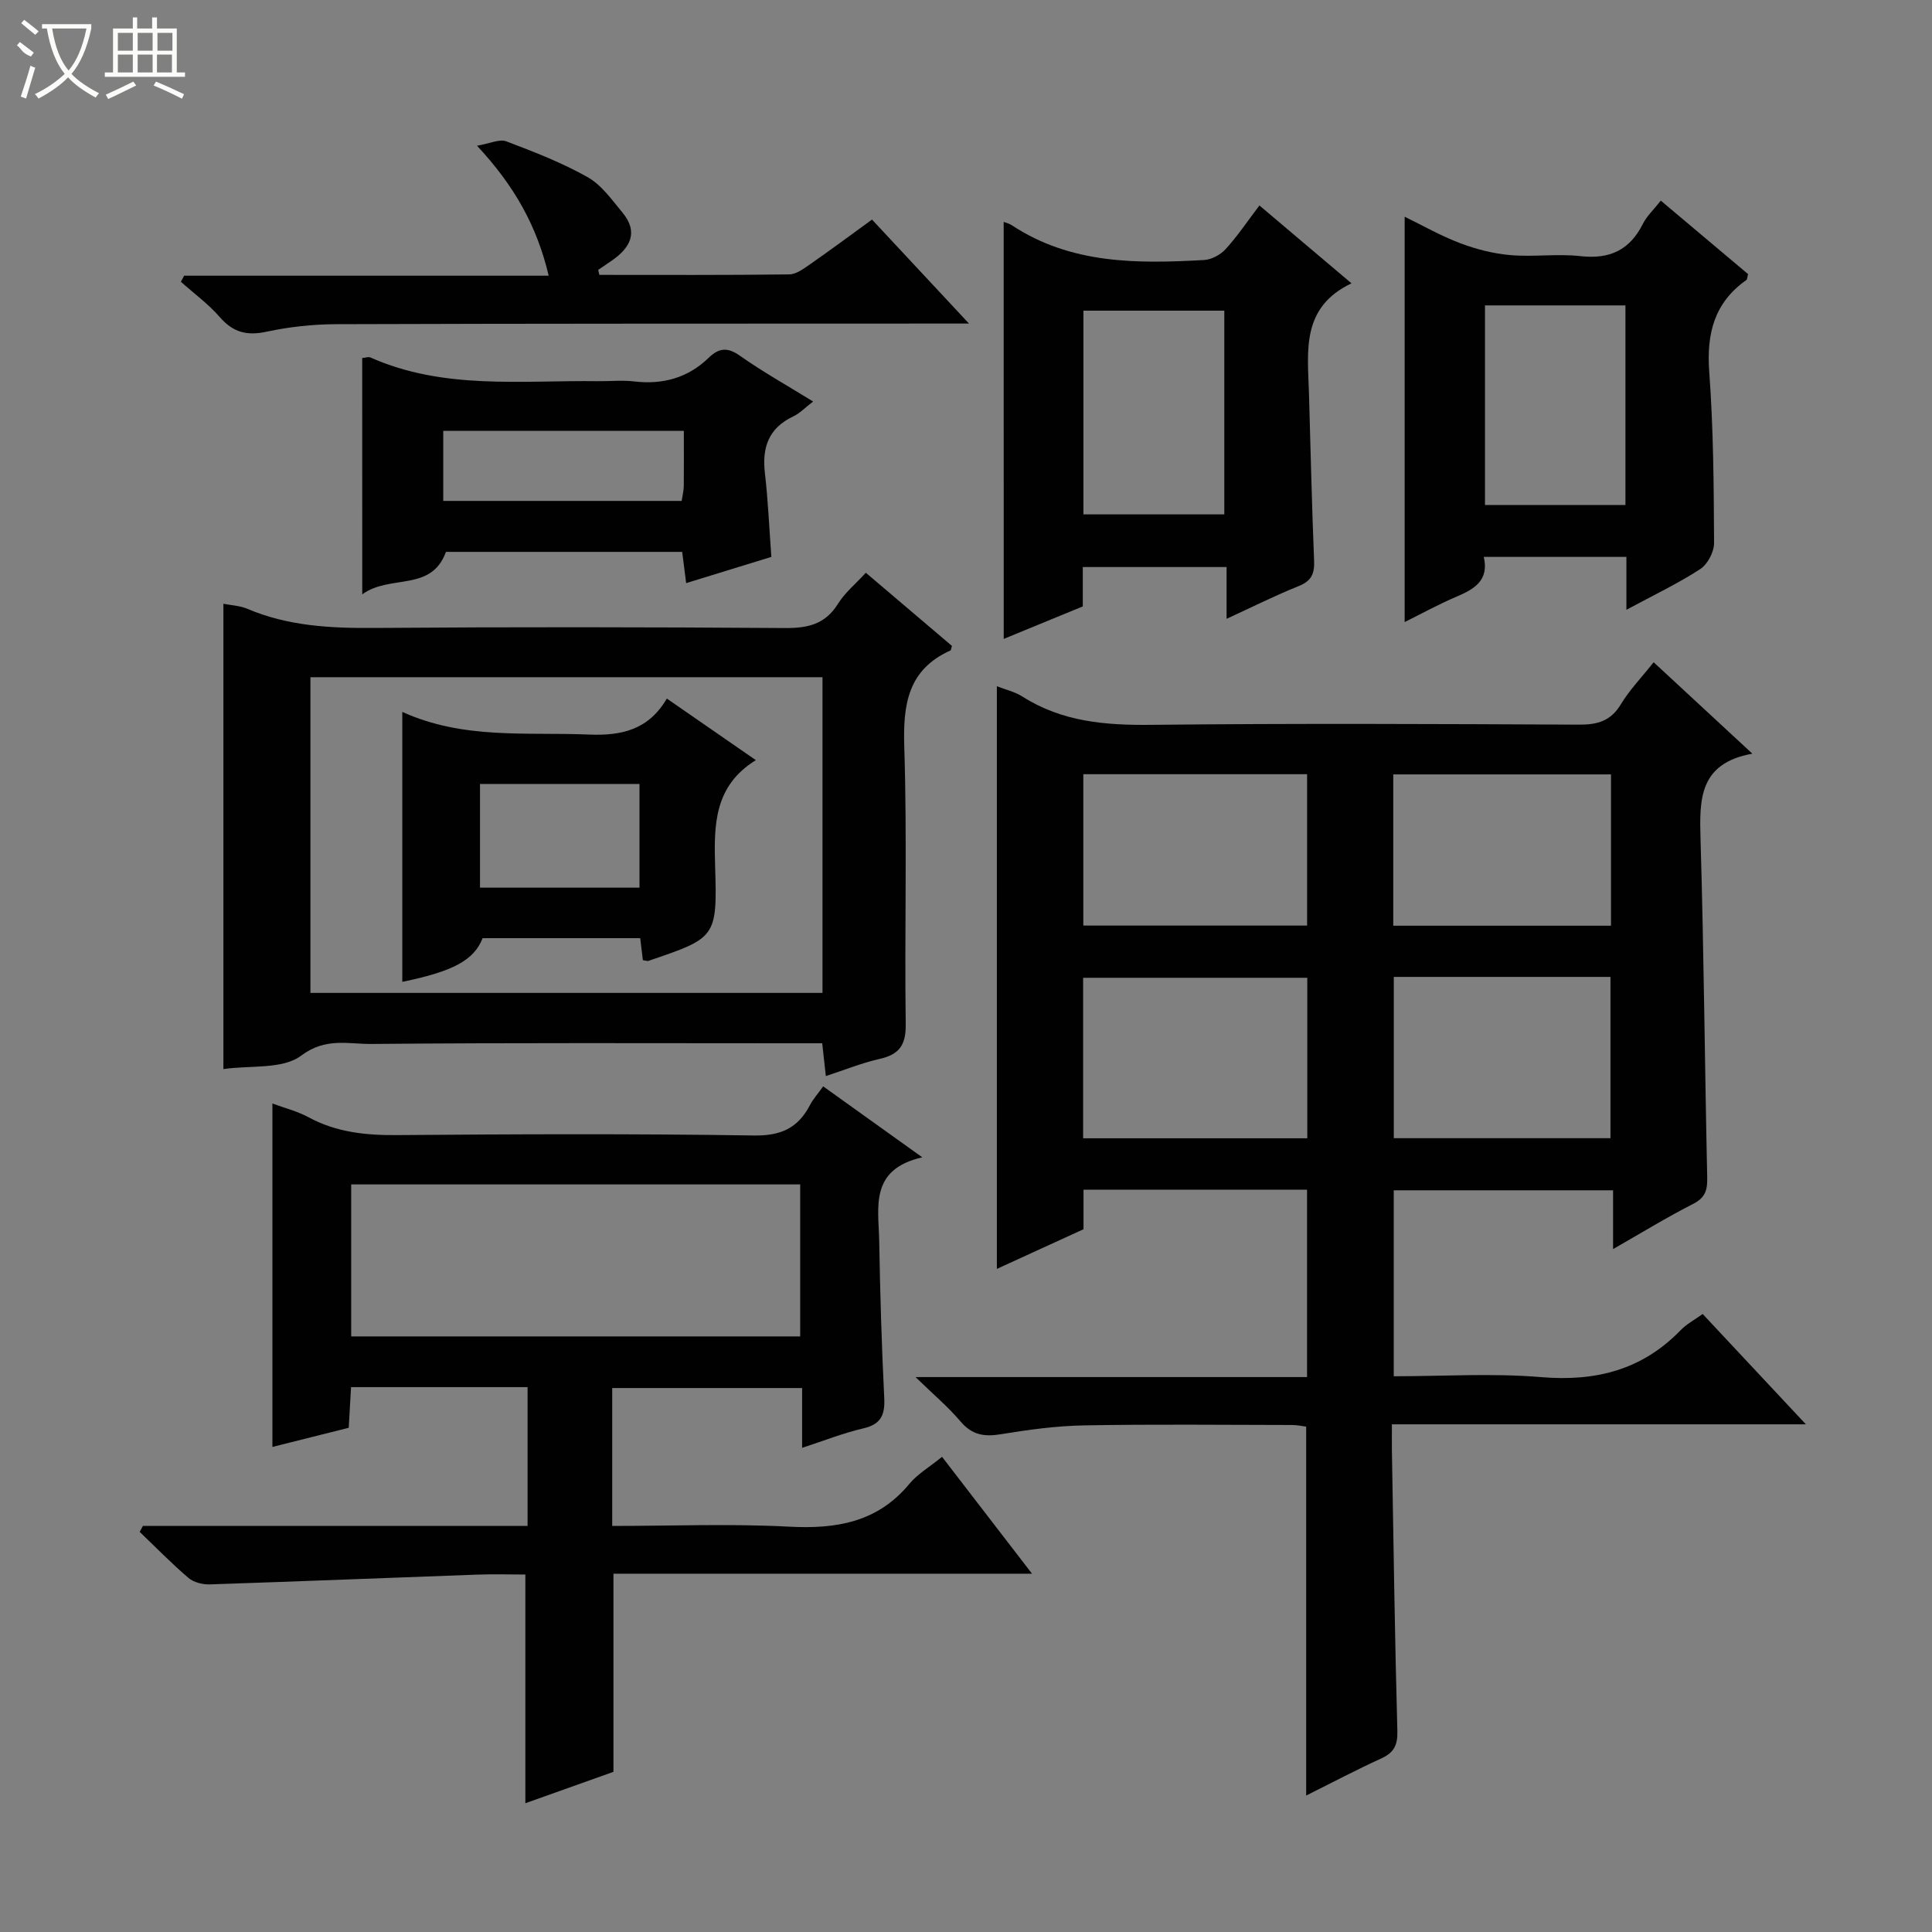
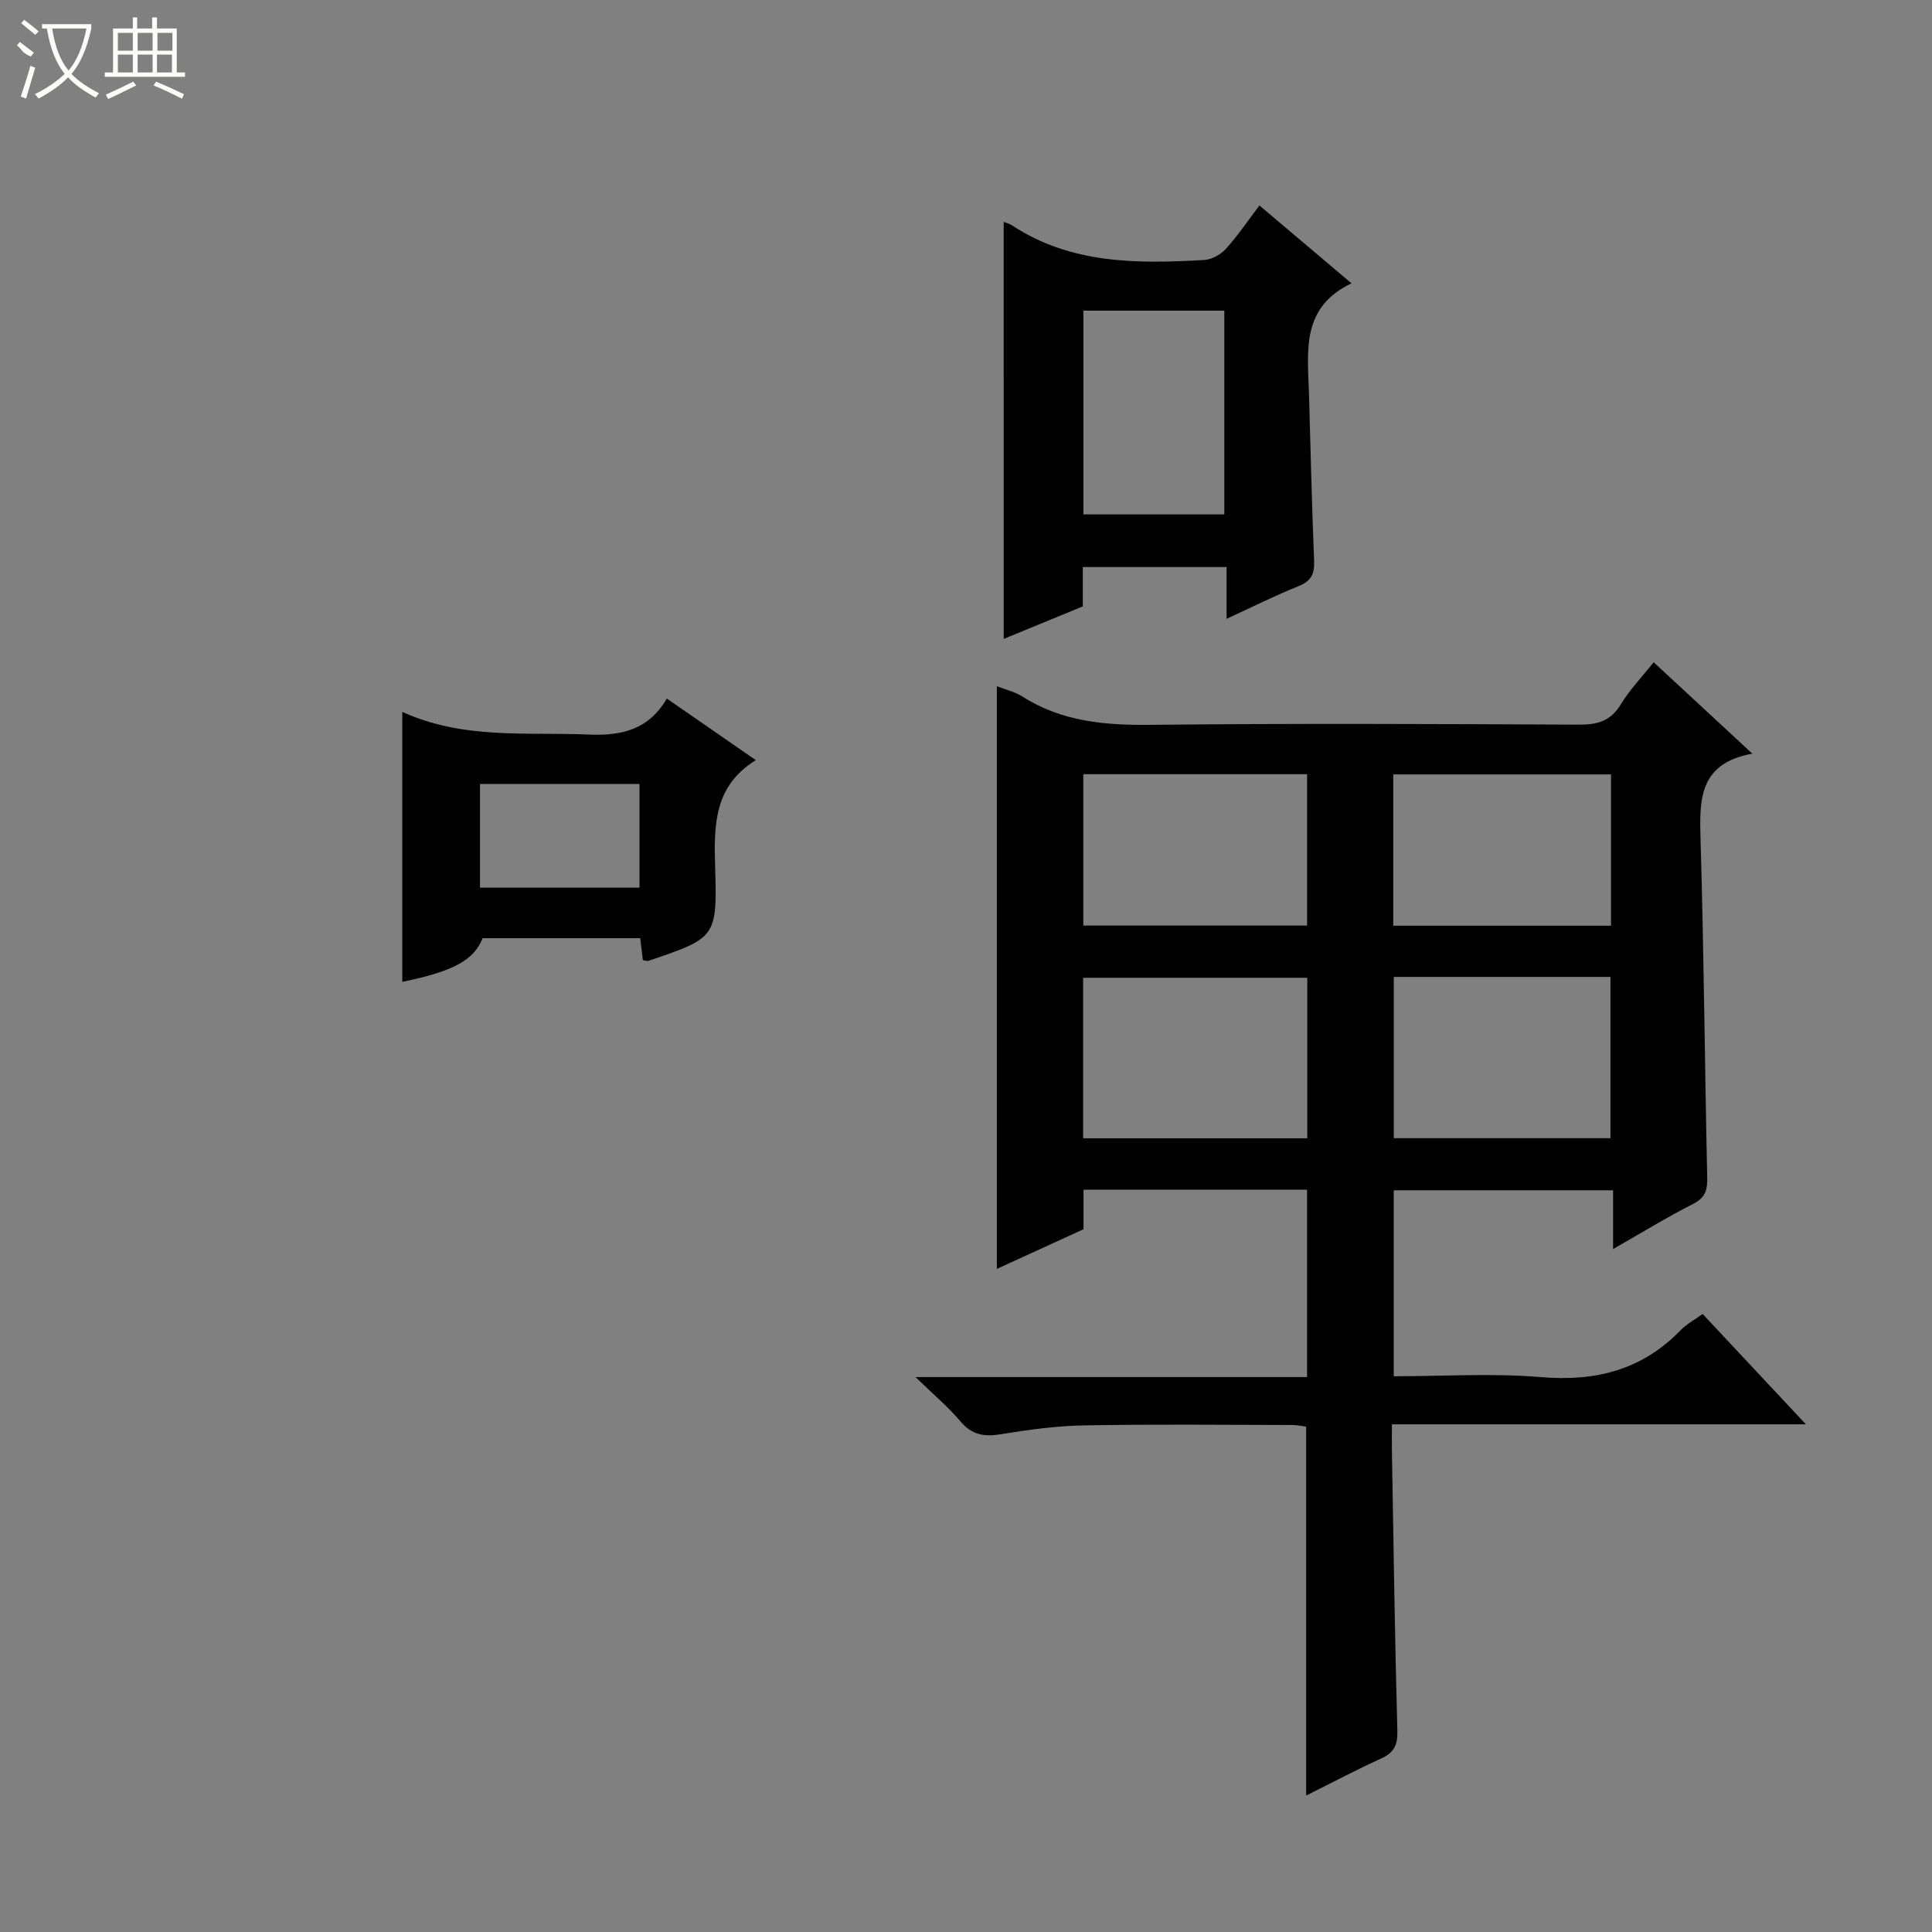
<svg xmlns="http://www.w3.org/2000/svg" enable-background="new 0 0 400 400" viewBox="0 0 400 400">
  <rect x="0" y="0" width="400" height="400" fill="#808080" stroke="none" />
  <g fill="#010102">
    <path d="m333.97 258.61c0-4.54 0-8.14 0-12.17-15.25 0-30.13 0-45.41 0v38.5c10.29 0 20.46-.67 30.51.18 11.32.95 20.92-1.49 28.9-9.73 1.25-1.29 2.93-2.17 4.55-3.34 6.92 7.39 13.79 14.74 21.37 22.84-29.04 0-56.95 0-85.71 0 0 2.09-.03 3.83 0 5.57.34 19.31.6 38.62 1.13 57.92.08 3.02-.76 4.51-3.4 5.72-5.12 2.33-10.1 4.97-15.48 7.65 0-25.69 0-50.86 0-76.38-.75-.09-1.85-.34-2.95-.34-14.33-.02-28.66-.18-42.99.08-5.79.1-11.6.9-17.32 1.84-3.44.56-5.96.13-8.32-2.67-2.52-2.98-5.56-5.53-9.3-9.17h81.06c0-13.1 0-25.81 0-38.8-15.26 0-30.51 0-46.28 0v8.19c-6.24 2.86-12.06 5.52-17.94 8.21 0-40.47 0-80.37 0-120.63 1.72.68 3.7 1.12 5.3 2.14 8.23 5.24 17.22 5.96 26.74 5.85 29.49-.32 58.99-.18 88.48-.04 3.84.02 6.59-.75 8.68-4.23 1.79-2.96 4.26-5.51 6.78-8.69 6.68 6.18 13.18 12.21 20.44 18.93-11.1 1.99-10.97 9.54-10.73 17.81.69 23.29.87 46.6 1.38 69.9.06 2.62-.37 4.21-2.92 5.51-5.42 2.75-10.62 5.95-16.57 9.35zm-109.72-22.94h46.41c0-11.3 0-22.34 0-33.23-15.7 0-31.07 0-46.41 0zm109.18-.02c0-11.33 0-22.36 0-33.39-15.17 0-29.94 0-44.86 0v33.39zm-109.14-44.02h46.33c0-10.67 0-21.04 0-31.34-15.62 0-30.87 0-46.33 0zm109.25.03c0-10.67 0-20.91 0-31.33-15.17 0-30.05 0-45.08 0v31.33z" />
-     <path d="m29.59 315.92h79.64c0-9.74 0-19.14 0-28.73-12.22 0-24.18 0-36.55 0-.15 2.7-.3 5.31-.48 8.42-5.16 1.29-10.4 2.6-15.8 3.96 0-23.77 0-47.14 0-71.1 2.44.91 5.12 1.57 7.47 2.84 5.75 3.12 11.82 3.75 18.26 3.7 24.65-.2 49.31-.3 73.96.08 5.57.09 9.1-1.52 11.58-6.25.68-1.31 1.71-2.44 2.76-3.92 6.53 4.68 12.94 9.26 20.52 14.69-11.01 2.51-9.04 10.39-8.92 17.32.19 10.81.5 21.62 1.04 32.42.18 3.54-.6 5.51-4.33 6.38-4.17.97-8.19 2.57-12.67 4.03 0-4.37 0-8.18 0-12.38-13.15 0-26.05 0-39.32 0v28.55c12.38 0 24.53-.49 36.62.15 9.82.52 18.33-.91 24.93-8.89 1.66-2.01 4.07-3.4 6.74-5.57 6.02 7.82 12.02 15.61 18.63 24.2-29.54 0-58.08 0-86.66 0v41.02c-5.53 1.97-11.86 4.22-18.24 6.5 0-15.87 0-31.33 0-47.35-3.15 0-6.6-.11-10.04.02-18.43.66-36.85 1.41-55.28 2.02-1.48.05-3.34-.41-4.42-1.33-3.52-3-6.76-6.34-10.11-9.54.23-.41.45-.82.67-1.24zm43.12-39.23h92.96c0-10.62 0-21 0-31.47-31.11 0-61.88 0-92.96 0z" />
-     <path d="m197.09 133.73c-.2.66-.2.89-.29.93-8.82 3.97-9.86 11.14-9.58 19.95.61 19.13.04 38.3.3 57.45.06 4.33-1.35 6.26-5.41 7.18-3.67.83-7.21 2.27-11.13 3.55-.27-2.4-.48-4.33-.75-6.79-1.91 0-3.68 0-5.46 0-29.31 0-58.62-.13-87.93.14-4.73.04-9.44-1.39-14.49 2.42-3.82 2.88-10.49 1.97-16.1 2.78 0-32.23 0-64.06 0-96.34 1.6.32 3.41.39 4.97 1.05 8.46 3.6 17.29 4.03 26.36 3.96 28.31-.22 56.62-.18 84.94.02 4.71.03 8.32-.76 10.96-5 1.45-2.33 3.7-4.17 5.78-6.45 6.17 5.25 12.08 10.27 17.83 15.15zm-132.82 6.48v65.36h106.02c0-21.96 0-43.55 0-65.36-35.41 0-70.52 0-106.02 0z" />
    <path d="m207.8 45.94c.53.21 1.17.36 1.68.69 12.25 8.09 26.01 7.98 39.84 7.2 1.55-.09 3.4-1.11 4.46-2.28 2.44-2.68 4.48-5.73 6.97-9.01 6.23 5.27 12.28 10.39 19.06 16.12-10.41 4.96-9.08 13.92-8.81 22.53.35 11.63.59 23.26 1.07 34.88.11 2.71-.54 4.21-3.19 5.27-4.89 1.96-9.61 4.34-14.93 6.78 0-3.82 0-7.06 0-10.72-10.06 0-19.74 0-29.77 0v8.15c-5.69 2.34-11.14 4.58-16.37 6.73-.01-28.88-.01-57.39-.01-86.34zm16.51 60.56h29.17c0-14.34 0-28.24 0-42.18-9.91 0-19.47 0-29.17 0z" />
-     <path d="m336.73 126.25c0-4.09 0-7.37 0-10.95-9.94 0-19.52 0-29.53 0 1.13 4.86-1.94 6.66-5.66 8.24-3.78 1.61-7.39 3.6-10.72 5.25 0-27.96 0-55.68 0-83.92 3.66 1.78 7.47 3.96 11.52 5.49 3.31 1.25 6.88 2.16 10.4 2.46 4.8.41 9.71-.33 14.48.21 6.05.68 10.19-1.25 12.92-6.68.8-1.6 2.2-2.9 3.71-4.81 6.11 5.14 12.14 10.22 18.07 15.21-.18.66-.16 1.09-.35 1.22-6.66 4.7-8.27 11.11-7.69 19.02.87 11.77.94 23.61 1 35.42.01 1.84-1.33 4.41-2.85 5.4-4.58 2.99-9.55 5.34-15.3 8.44zm-29.28-63.02v41.32h29.08c0-13.96 0-27.53 0-41.32-9.75 0-19.2 0-29.08 0z" />
-     <path d="m74.99 74.13c.72-.07 1.29-.3 1.68-.13 15.17 6.76 31.26 4.71 47.11 4.92 2.5.03 5.02-.24 7.48.05 5.95.7 11.15-.71 15.48-4.91 2.06-1.99 3.84-2.25 6.42-.43 4.72 3.33 9.79 6.17 15.19 9.5-1.63 1.24-2.75 2.44-4.13 3.09-5.11 2.42-6.48 6.45-5.85 11.78.65 5.58.88 11.21 1.33 17.3-5.71 1.76-11.5 3.54-17.64 5.43-.31-2.41-.55-4.32-.82-6.47-16.41 0-32.65 0-48.91 0-3.05 8.37-11.55 4.58-17.33 8.79-.01-17.13-.01-33.01-.01-48.92zm66.59 15.07c-16.97 0-33.26 0-49.81 0v14.51h49.36c.17-1.15.43-2.12.44-3.08.04-3.64.01-7.28.01-11.43z" />
-     <path d="m124.09 56.91c13.1 0 26.21.07 39.31-.1 1.47-.02 3.03-1.2 4.35-2.12 4.22-2.94 8.35-6 12.79-9.23 6.54 7.01 12.87 13.8 20.08 21.53-2.71 0-4.41 0-6.11 0-41.66.02-83.32-.01-124.98.13-4.79.02-9.67.55-14.35 1.56-4.06.87-6.91.15-9.66-3.01-2.37-2.73-5.36-4.91-8.07-7.33.22-.42.45-.84.67-1.26h75.48c-2.43-10.26-7.05-18.55-14.84-26.91 2.67-.45 4.65-1.44 6.05-.91 5.74 2.17 11.52 4.41 16.84 7.41 2.87 1.61 5.01 4.67 7.2 7.31 3.4 4.09 1.66 7.3-2.15 9.95-.94.66-1.9 1.3-2.85 1.95.09.35.17.69.24 1.03z" />
    <path d="m133.1 198.79c-.18-1.49-.35-2.92-.55-4.55-11.02 0-21.8 0-32.63 0-1.78 4.52-5.99 6.86-16.63 9.04 0-18.39 0-36.73 0-55.89 12.67 5.76 25.72 4.15 38.61 4.69 6.86.29 12.4-1.02 16.16-7.45 6.41 4.43 12.38 8.56 18.43 12.75-8.64 5.32-8.7 13.39-8.43 22.07.46 14.73.13 14.74-13.85 19.5-.15.05-.34-.04-1.11-.16zm-.7-15.01c0-7.54 0-14.55 0-21.47-11.3 0-22.18 0-33.02 0v21.47z" />
  </g>
  <path d="m6.4 11.7c-2-.8-1.9-1.6-2.9-2.3l.6-.7c.9.7 1.9 1.4 2.9 2.2zm-2.1 8.3c.7-2.1 1.4-4.2 2-6.4.2.1.6.3 1 .4-.7 2.3-1.3 4.4-1.9 6.4zm3-12.8c-1.1-.9-2.1-1.7-2.9-2.4l.6-.7c1 .8 2 1.5 3 2.4zm1.4-1.3v-.9h10.2v.9c-.9 4.2-2.3 7.3-4.1 9.4 1.3 1.4 3.2 2.7 5.7 4-.2.2-.4.5-.7.9-2.5-1.4-4.4-2.7-5.7-4.2-1.4 1.5-3.5 3-6.1 4.4 0 0 0 0-.1-.1-.3-.4-.5-.7-.7-.8 2.7-1.3 4.7-2.8 6.2-4.2-1.8-2.2-3-5.3-3.7-9.4zm9.2 0h-7.1c.6 3.8 1.7 6.7 3.4 8.7 1.7-2 2.9-4.8 3.7-8.7z" fill="#fbfcfa" />
  <path d="m31.6 3.6h.9v2.3h4.1v9.1h1.7v.9h-16.6v-.9h1.7v-9.1h4.1v-2.3h.9v2.3h3.1v-2.3zm-4 13.3.6.8c-1.9.9-3.8 1.9-5.8 2.8-.2-.3-.3-.6-.5-.9 2-.9 3.9-1.8 5.7-2.7zm-3.2-10.1v3.7h3.1v-3.7zm0 4.5v3.7h3.1v-3.7zm4.1-4.5v3.7h3.1v-3.7zm0 4.5v3.7h3.1v-3.7zm9.1 9.1c-2.1-1.1-4.1-2-5.8-2.7l.5-.8c2.2.9 4.1 1.8 5.8 2.6l-.4.9zm-1.9-13.6h-3.1v3.7h3.1zm-3.2 4.5v3.7h3.1v-3.7z" fill="#fbfcfa" />
</svg>